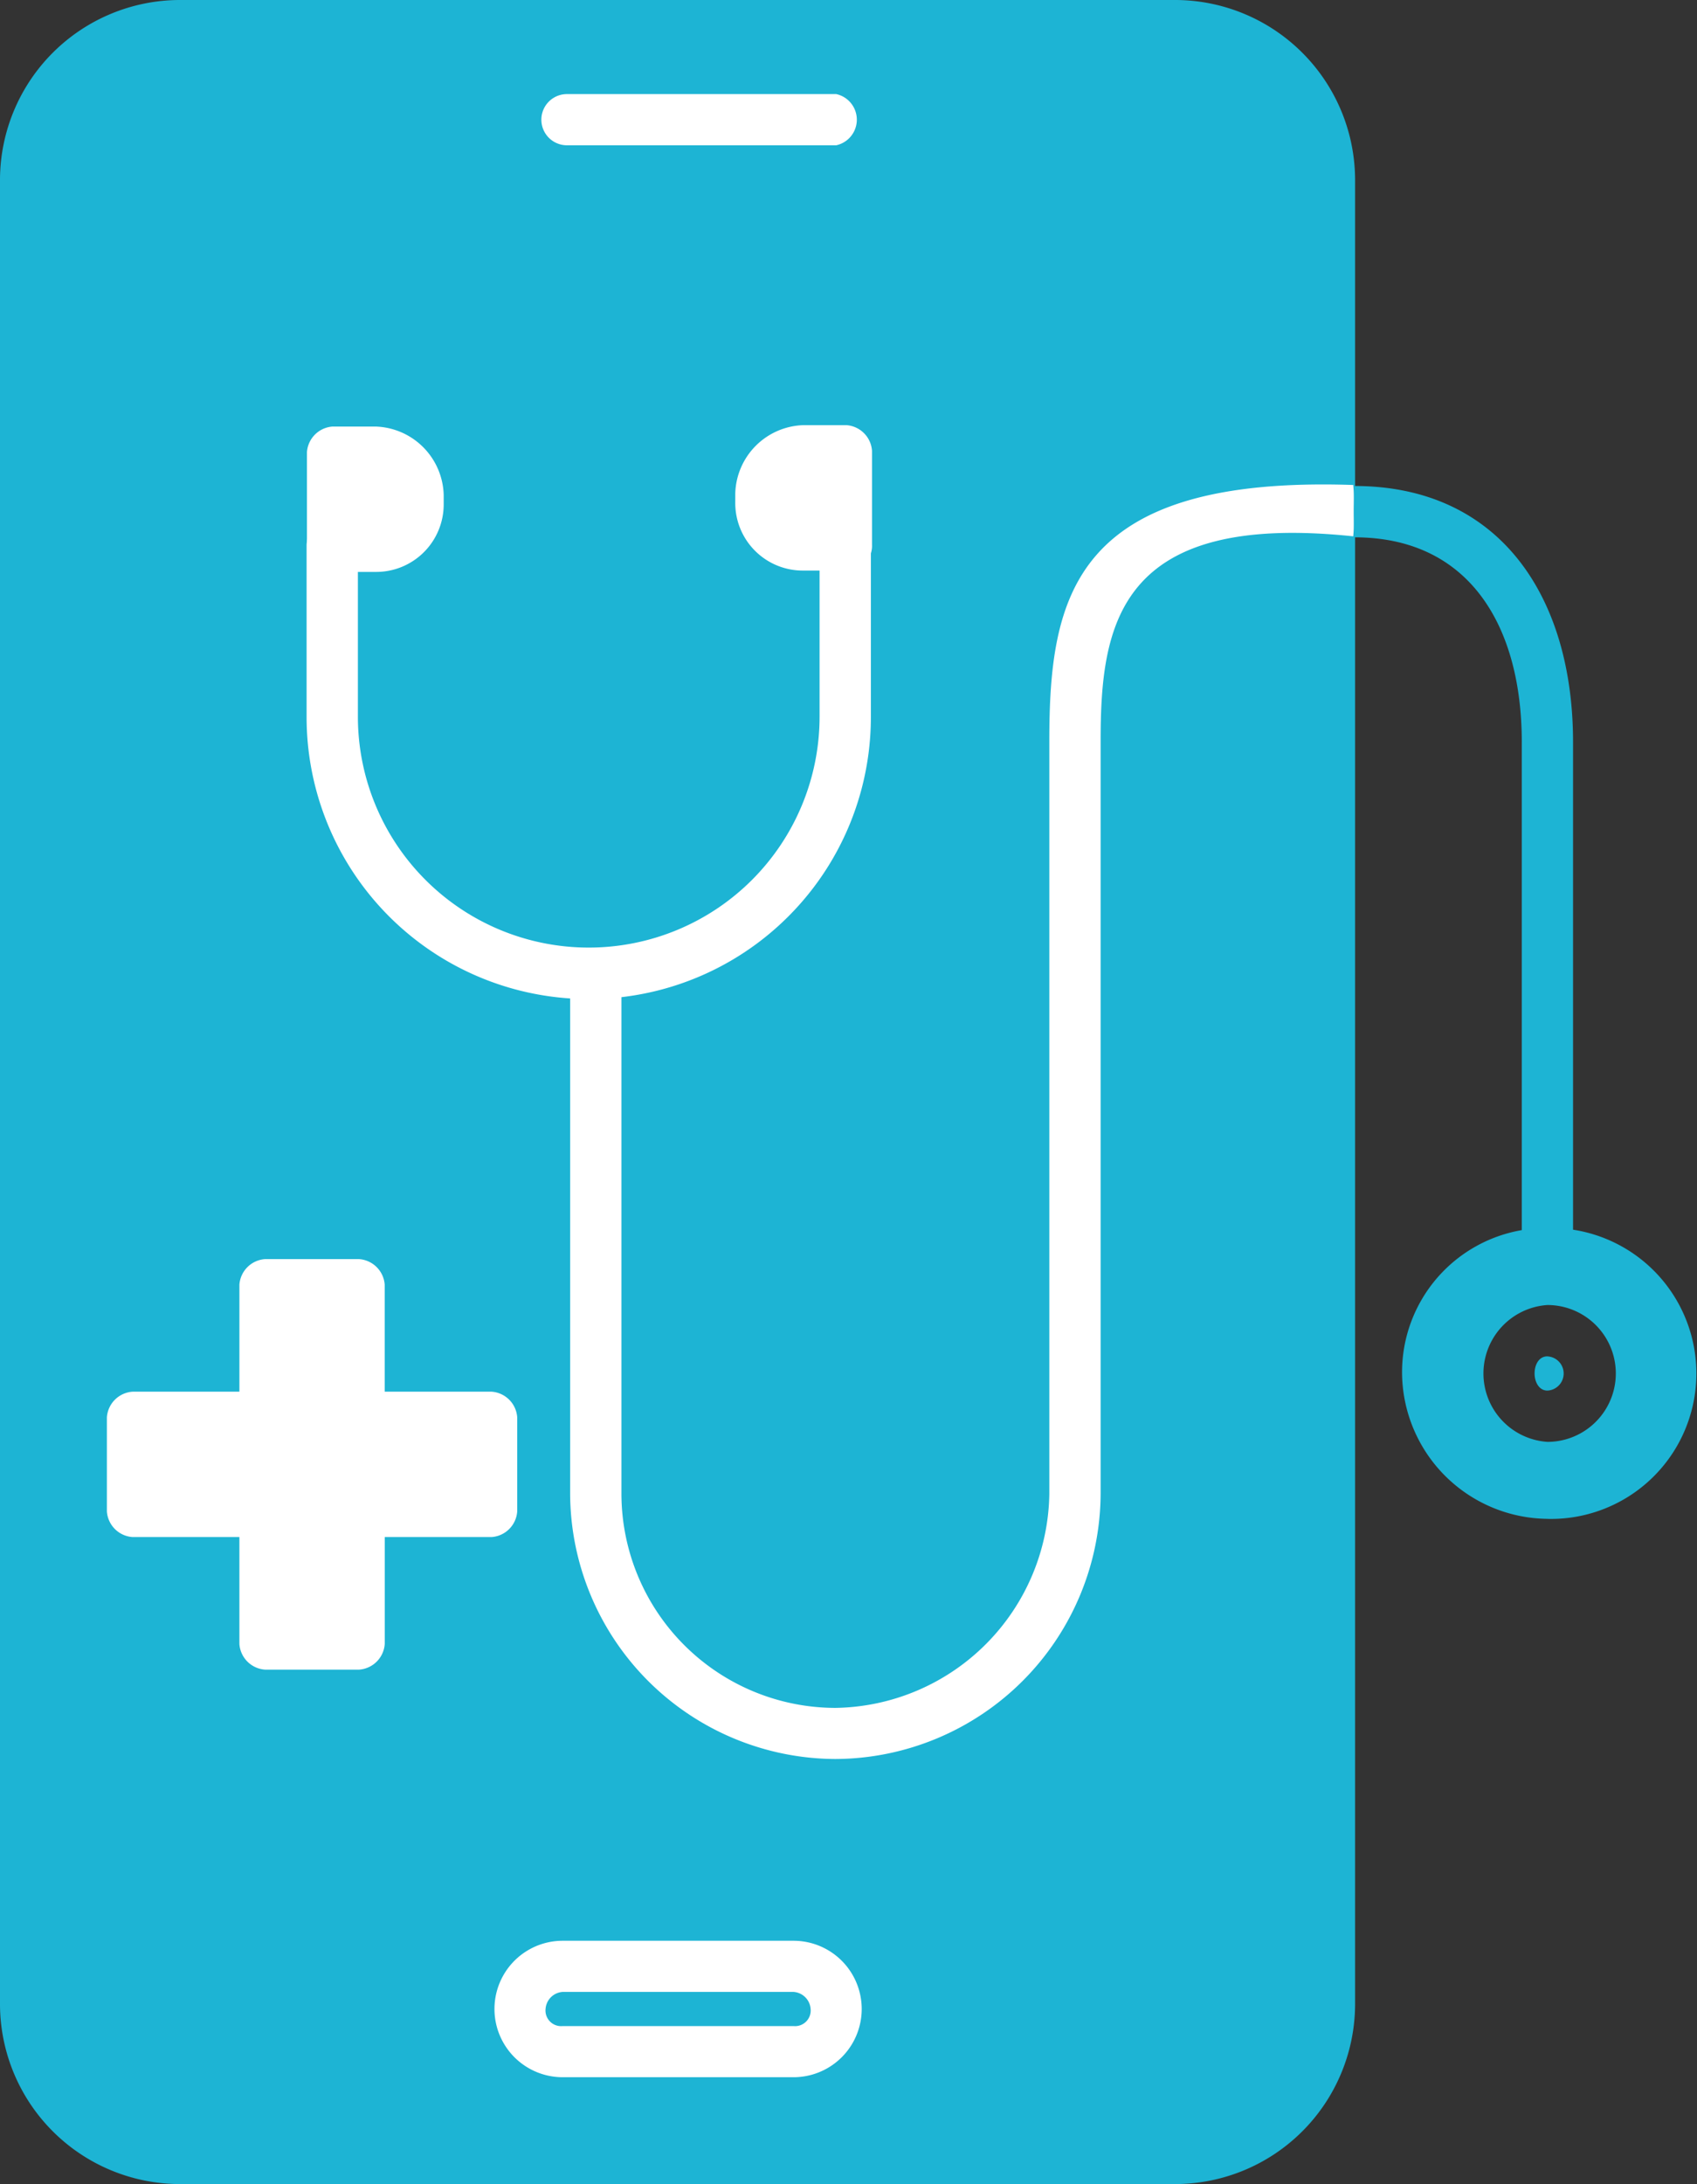
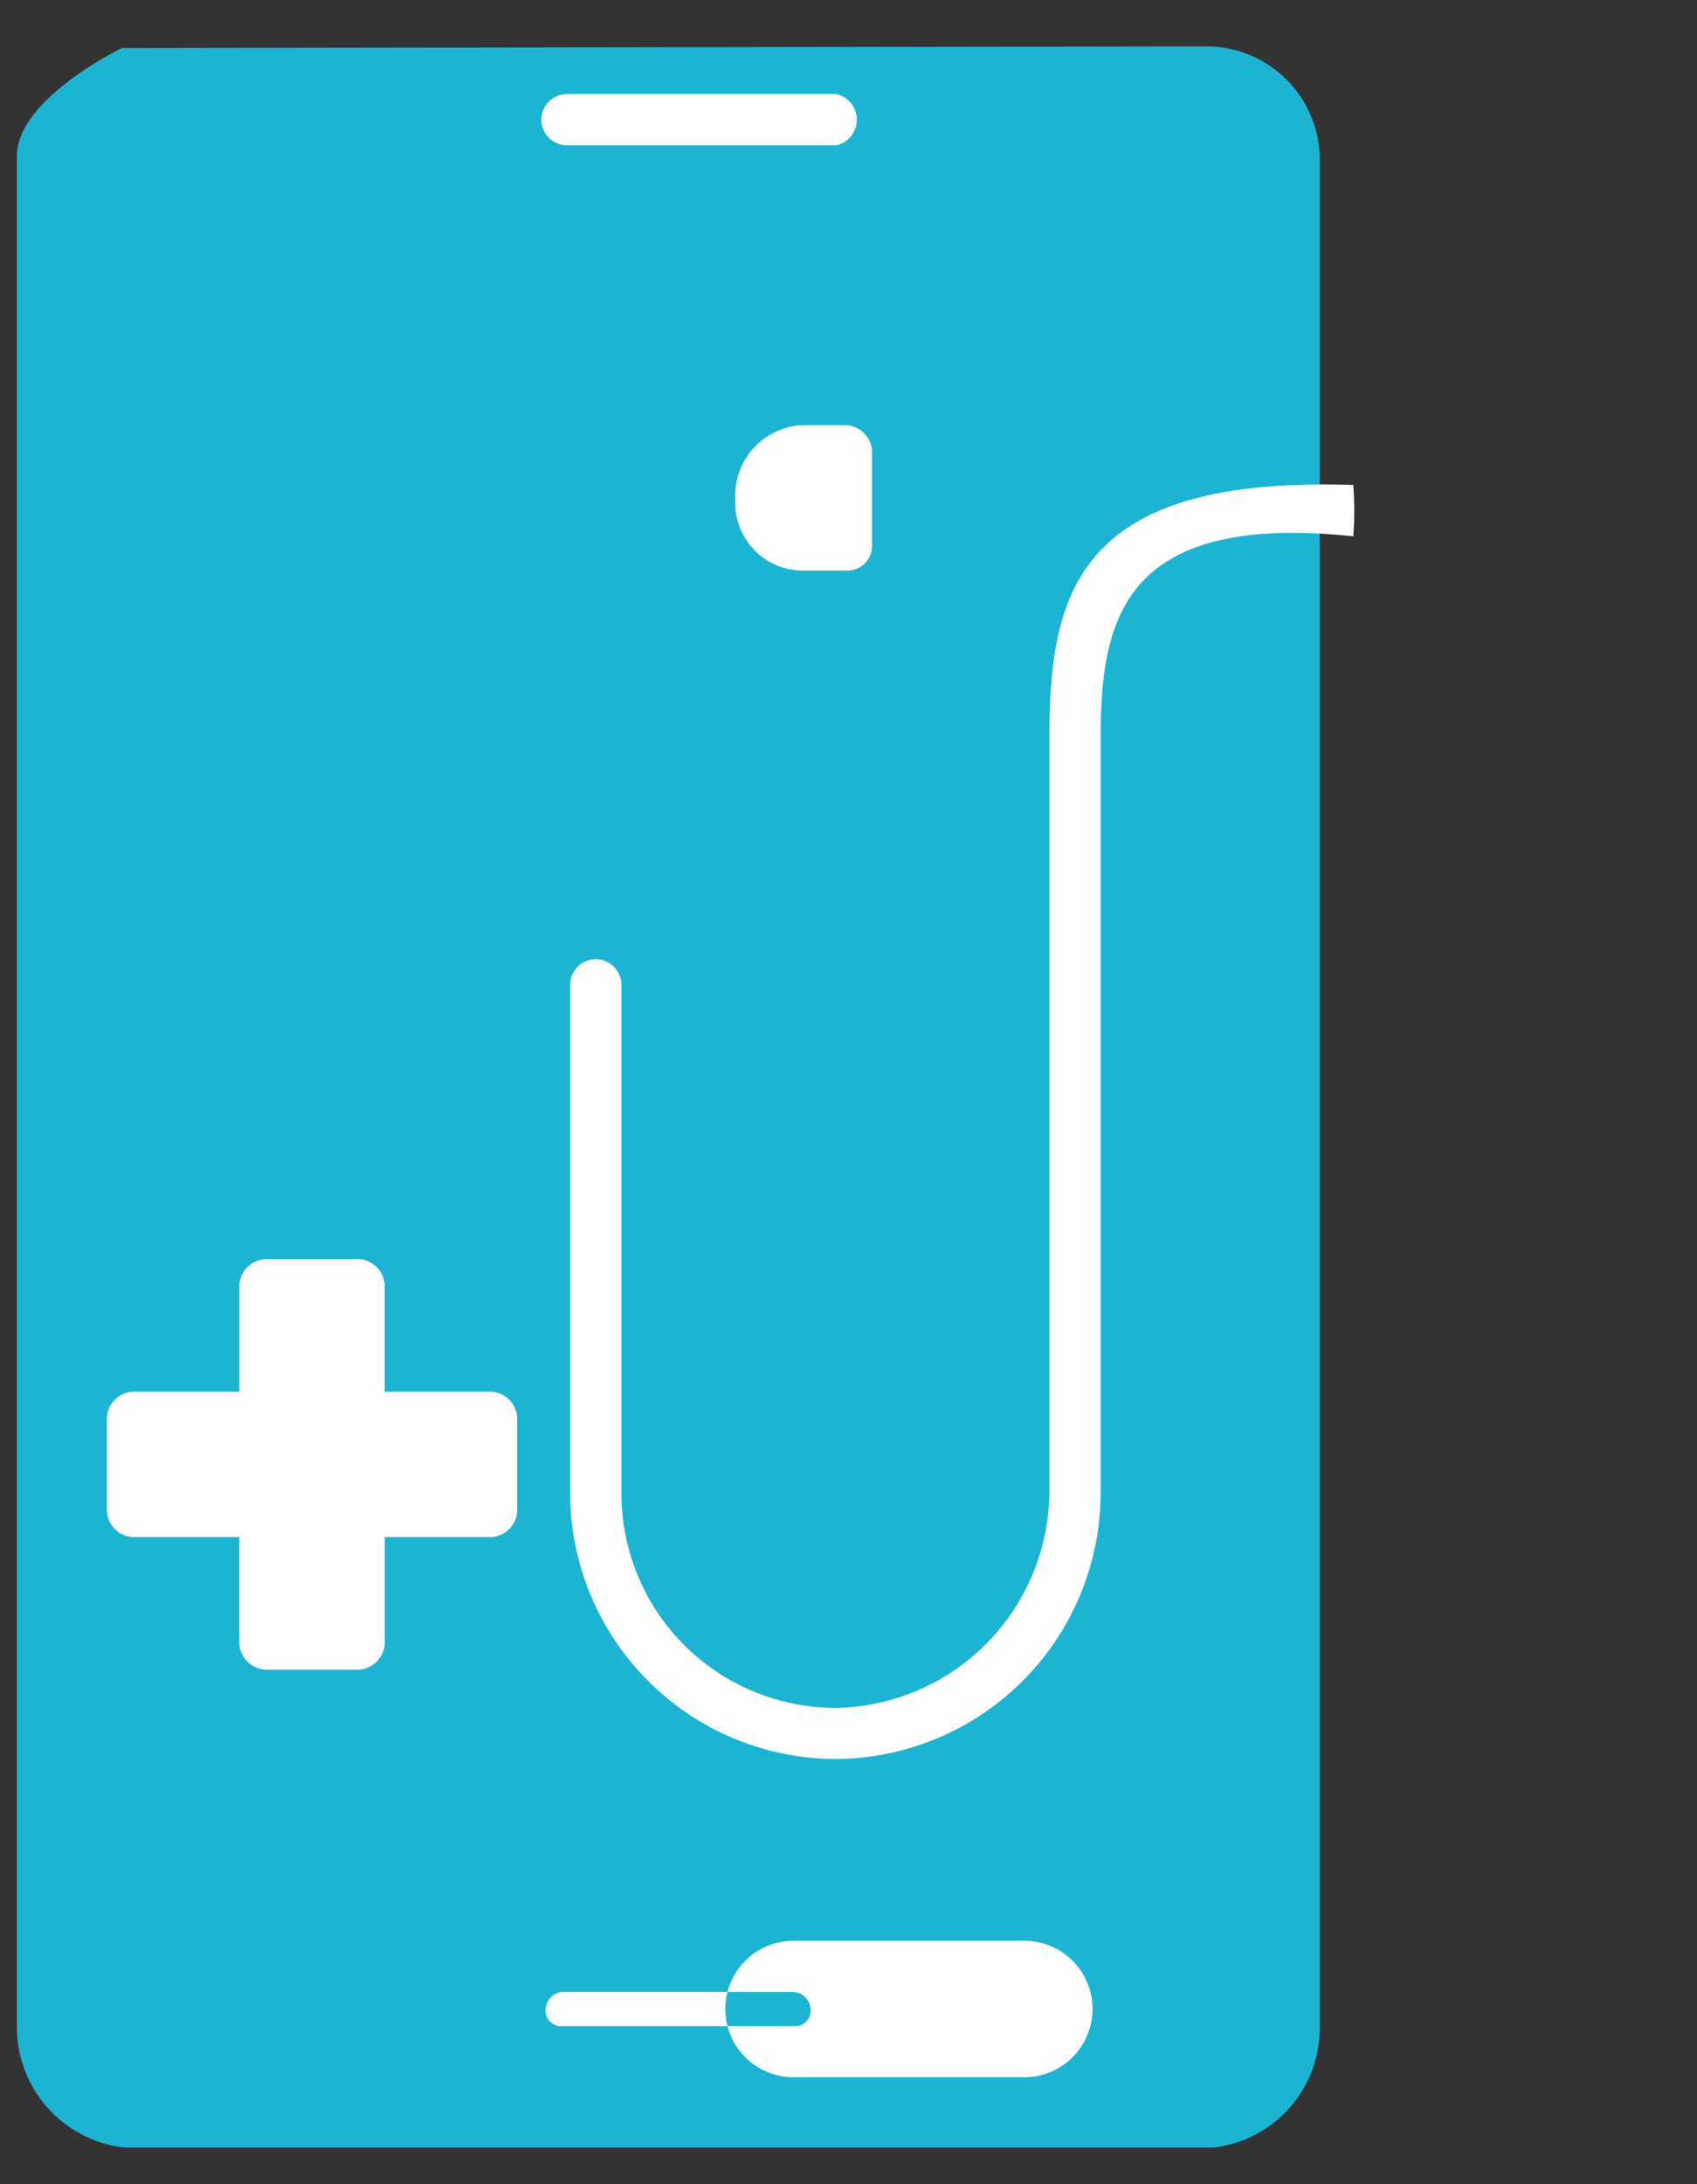
<svg xmlns="http://www.w3.org/2000/svg" width="38.867" height="50" viewBox="0 0 38.867 50">
  <rect x="0" y="0" width="38.867" height="50" fill="#333333" stroke="none" />
  <g id="Group_63468" data-name="Group 63468" transform="translate(12414.323 4890)">
    <g id="Group_58659" data-name="Group 58659" transform="translate(-12414.323 -4890)">
      <g id="Layer_1" data-name="Layer 1" transform="translate(0)">
        <g id="doctor" transform="translate(0)">
          <path id="Path_358" data-name="Path 358" d="M2.406-.072,27.339-.109a2.6,2.6,0,0,1,2.5,2.511V45.254a2.75,2.75,0,0,1-2.429,2.738H2.457A2.774,2.774,0,0,1,0,45.254V2.4C0,1.087,2.406-.072,2.406-.072Z" transform="translate(0.387 1.172)" fill="#1db4d4" />
-           <path id="Path_339" data-name="Path 339" d="M135.462,132.965A6.455,6.455,0,0,1,129,126.5v-3.916a.587.587,0,1,1,1.175,0V126.5a5.287,5.287,0,1,0,10.574,0v-3.916a.587.587,0,1,1,1.175,0V126.5A6.455,6.455,0,0,1,135.462,132.965Z" transform="translate(-121.978 -110.094)" fill="#fff" fill-rule="evenodd" />
-           <path id="Path_338" data-name="Path 338" d="M389.329,294.657A3.364,3.364,0,0,1,386,291.329,3.3,3.3,0,0,1,389.329,288a3.33,3.33,0,1,1,0,6.658Zm0-1.762a1.57,1.57,0,0,1,0-3.133,1.566,1.566,0,1,1,0,3.133Zm0-1.958c-.2,0-.294.2-.294.392s.1.392.294.392a.392.392,0,0,0,0-.783Z" transform="translate(-353.888 -259.886)" fill="#1db4d4" fill-rule="evenodd" />
-           <path id="Path_340" data-name="Path 340" d="M130.566,103.329h-.979a.564.564,0,0,1-.587-.587v-2.154a.632.632,0,0,1,.587-.587h.979a1.61,1.61,0,0,1,1.566,1.566v.2A1.546,1.546,0,0,1,130.566,103.329Z" transform="translate(-121.97 -90.236)" fill="#fff" fill-rule="evenodd" />
-           <path id="Path_341" data-name="Path 341" d="M83.936,50H61.1A4.125,4.125,0,0,1,57,45.9V4.1A4.125,4.125,0,0,1,61.1,0H83.936a4.125,4.125,0,0,1,4.1,4.1V45.9A4.125,4.125,0,0,1,83.936,50ZM61.1,1.172A3,3,0,0,0,58.171,4.1V45.9a3,3,0,0,0,2.928,2.93H83.936a2.937,2.937,0,0,0,2.928-2.93V4.1a2.937,2.937,0,0,0-2.928-2.93Z" transform="translate(-57)" fill="#1db4d4" fill-rule="evenodd" />
          <path id="Path_337" data-name="Path 337" d="M197.07,142.258a6.1,6.1,0,0,1-6.07-6.07V124.537a.587.587,0,0,1,1.175,0v11.651a4.909,4.909,0,0,0,4.9,4.9,4.974,4.974,0,0,0,4.9-4.9V118.957c0-3.329.559-6.084,6.961-5.865a7.274,7.274,0,0,1,0,1.175c-5.407-.569-5.786,2.047-5.786,4.69v17.231A6.1,6.1,0,0,1,197.07,142.258Z" transform="translate(-177.942 -101.989)" fill="#fff" fill-rule="evenodd" />
-           <path id="Path_357" data-name="Path 357" d="M206.085,113.09c3.329,0,5.007,2.536,5.007,5.865V130.7a.564.564,0,0,1-.587.587.632.632,0,0,1-.587-.587V118.955c0-2.643-1.189-4.69-3.832-4.69A9.879,9.879,0,0,1,206.085,113.09Z" transform="translate(-175.064 -101.964)" fill="#1db4d4" fill-rule="evenodd" />
-           <path id="Path_342" data-name="Path 342" d="M74.348,23.172H68.18a.586.586,0,1,1,0-1.172h6.168a.6.6,0,0,1,0,1.172ZM73.369,67.4H68.082a1.562,1.562,0,1,1,0-3.124h5.287a1.562,1.562,0,1,1,0,3.124Zm-5.287-1.953a.421.421,0,0,0-.392.391.358.358,0,0,0,.392.391h5.287a.358.358,0,0,0,.392-.391.421.421,0,0,0-.392-.391Z" transform="translate(-55.195 -19.846)" fill="#fff" fill-rule="evenodd" />
+           <path id="Path_342" data-name="Path 342" d="M74.348,23.172H68.18a.586.586,0,1,1,0-1.172h6.168a.6.6,0,0,1,0,1.172ZM73.369,67.4a1.562,1.562,0,1,1,0-3.124h5.287a1.562,1.562,0,1,1,0,3.124Zm-5.287-1.953a.421.421,0,0,0-.392.391.358.358,0,0,0,.392.391h5.287a.358.358,0,0,0,.392-.391.421.421,0,0,0-.392-.391Z" transform="translate(-55.195 -19.846)" fill="#fff" fill-rule="evenodd" />
          <path id="Path_343" data-name="Path 343" d="M87.776,128.49H85.622a.632.632,0,0,1-.587-.587v-2.448H82.587a.632.632,0,0,1-.587-.587v-2.154a.632.632,0,0,1,.587-.587h2.448v-2.448a.632.632,0,0,1,.587-.587h2.154a.632.632,0,0,1,.587.587v2.448h2.448a.632.632,0,0,1,.587.587v2.154a.632.632,0,0,1-.587.587H88.364V127.9A.632.632,0,0,1,87.776,128.49Zm11.161-25.161h-.979a1.546,1.546,0,0,1-1.566-1.566v-.2A1.61,1.61,0,0,1,97.958,100h.979a.632.632,0,0,1,.587.587v2.154A.564.564,0,0,1,98.937,103.329Z" transform="translate(-79.552 -90.267)" fill="#fff" fill-rule="evenodd" />
        </g>
      </g>
    </g>
  </g>
</svg>